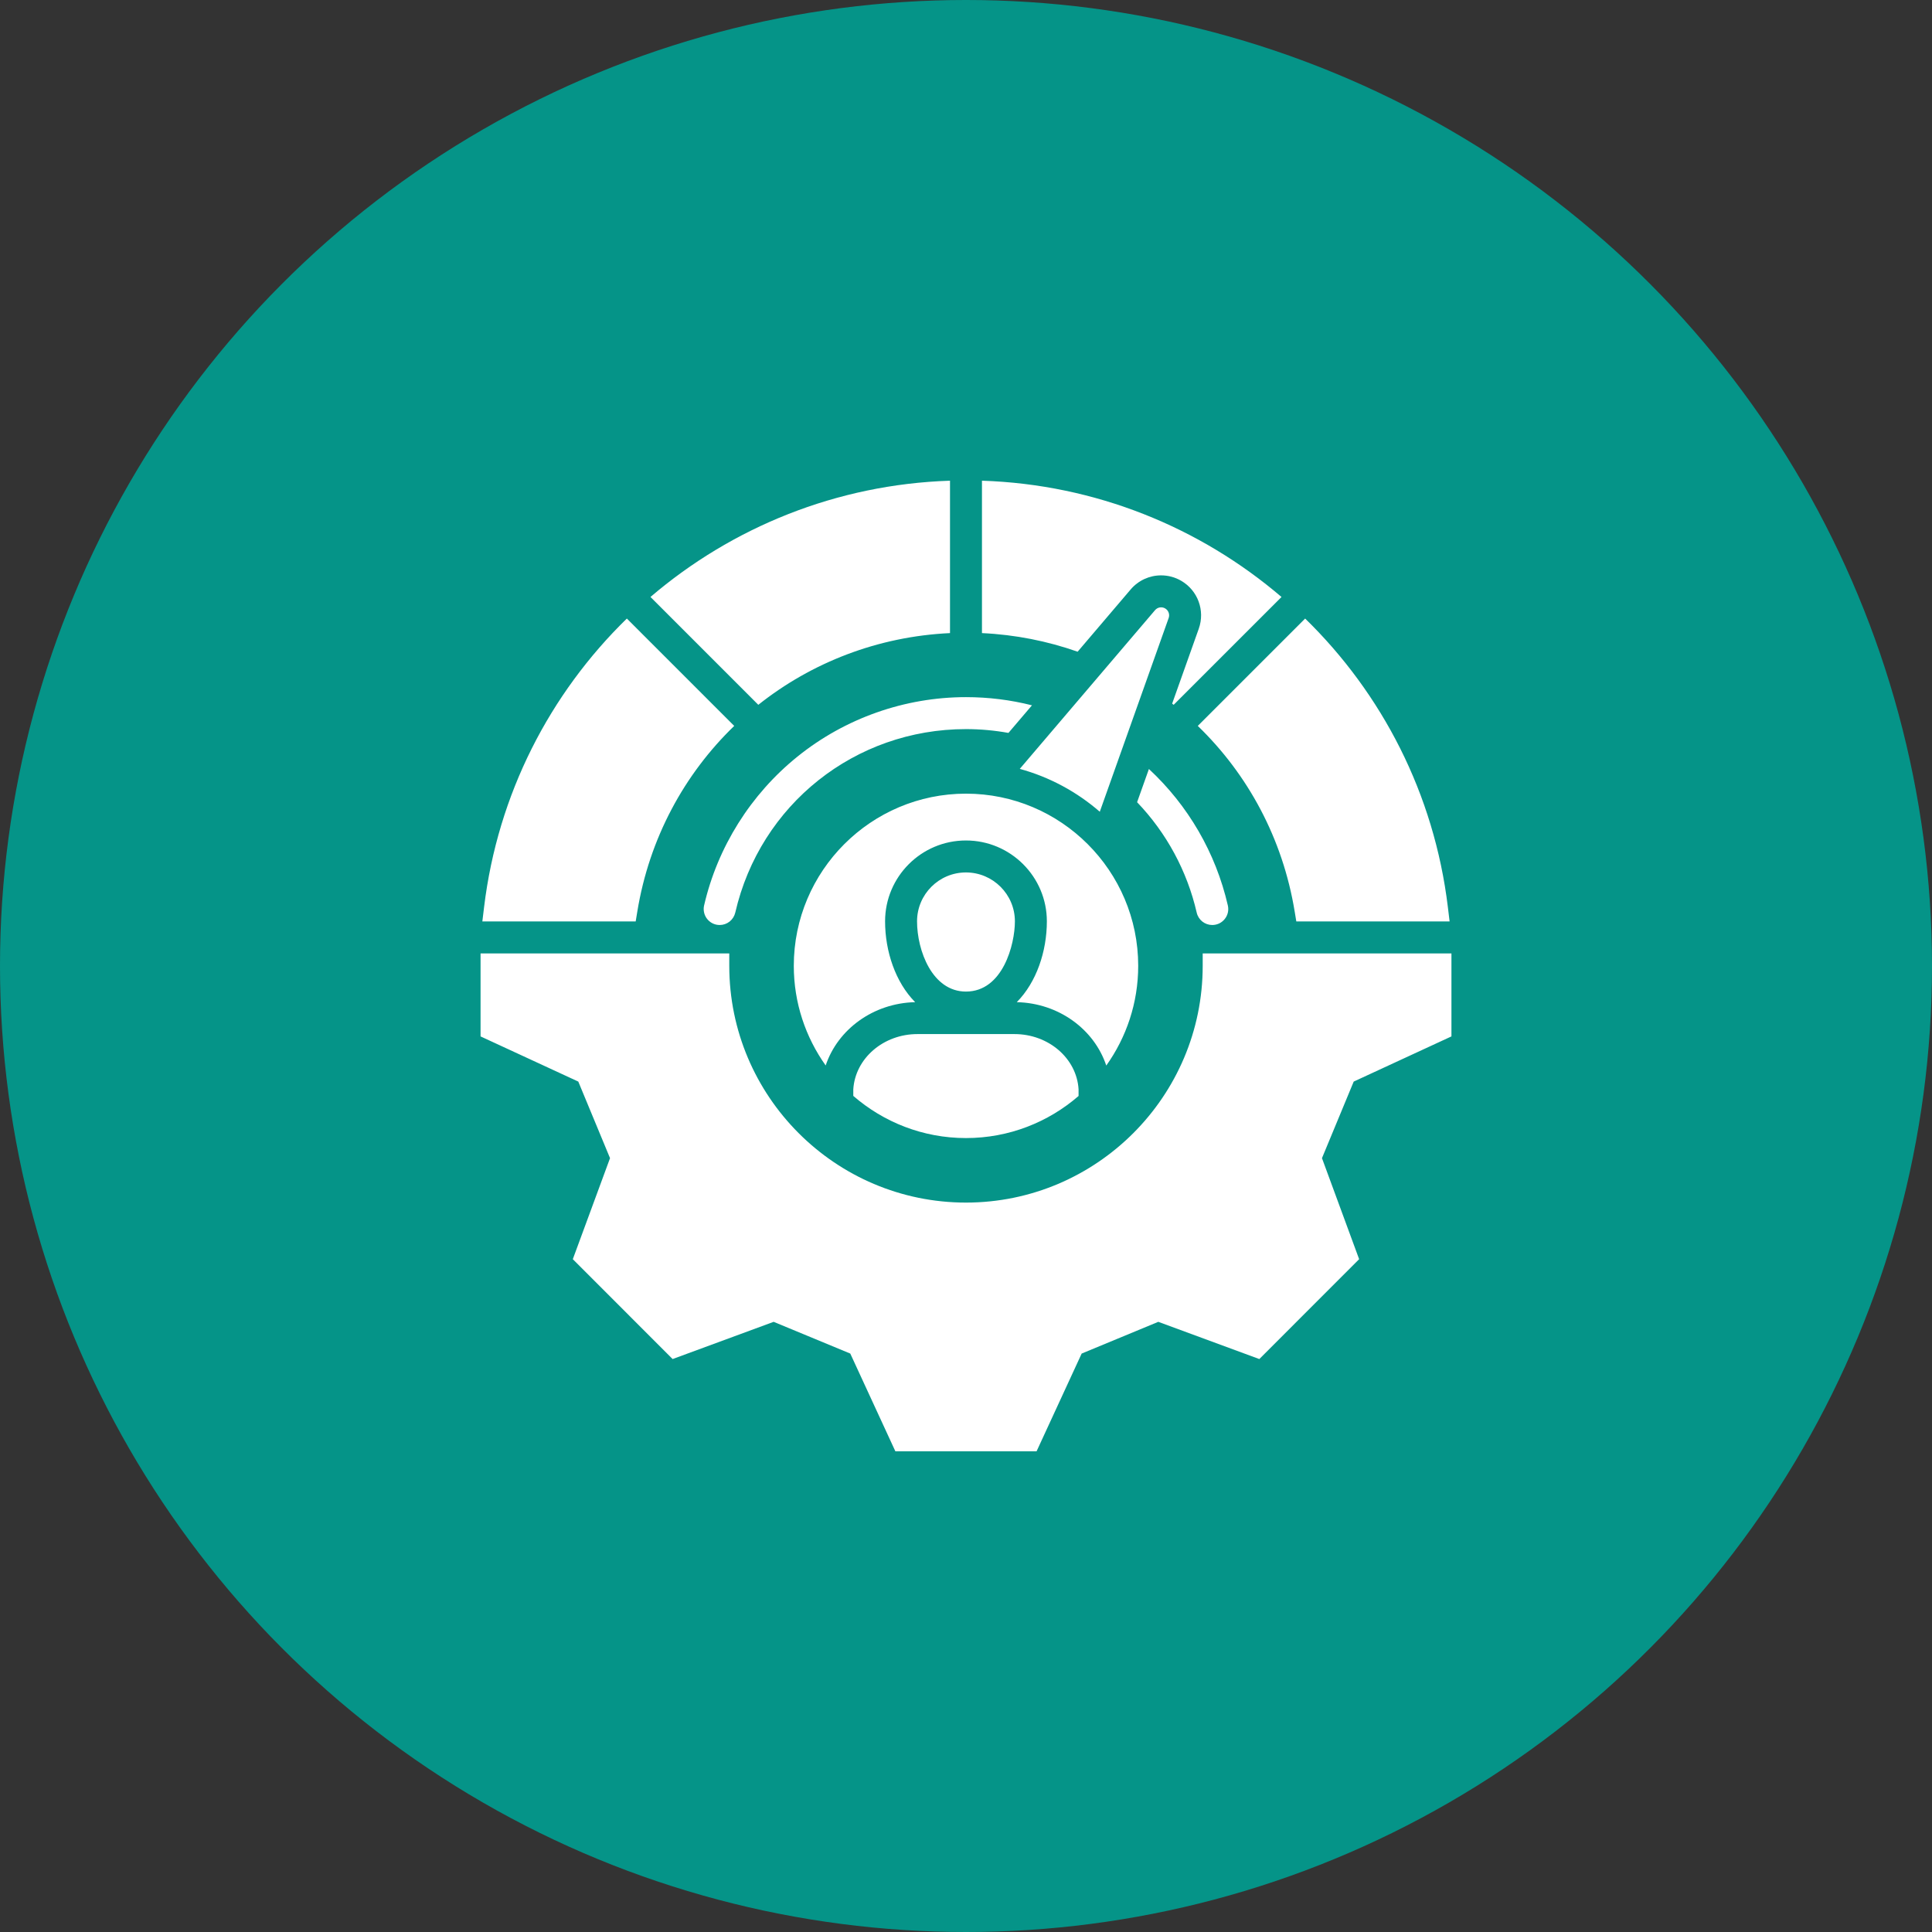
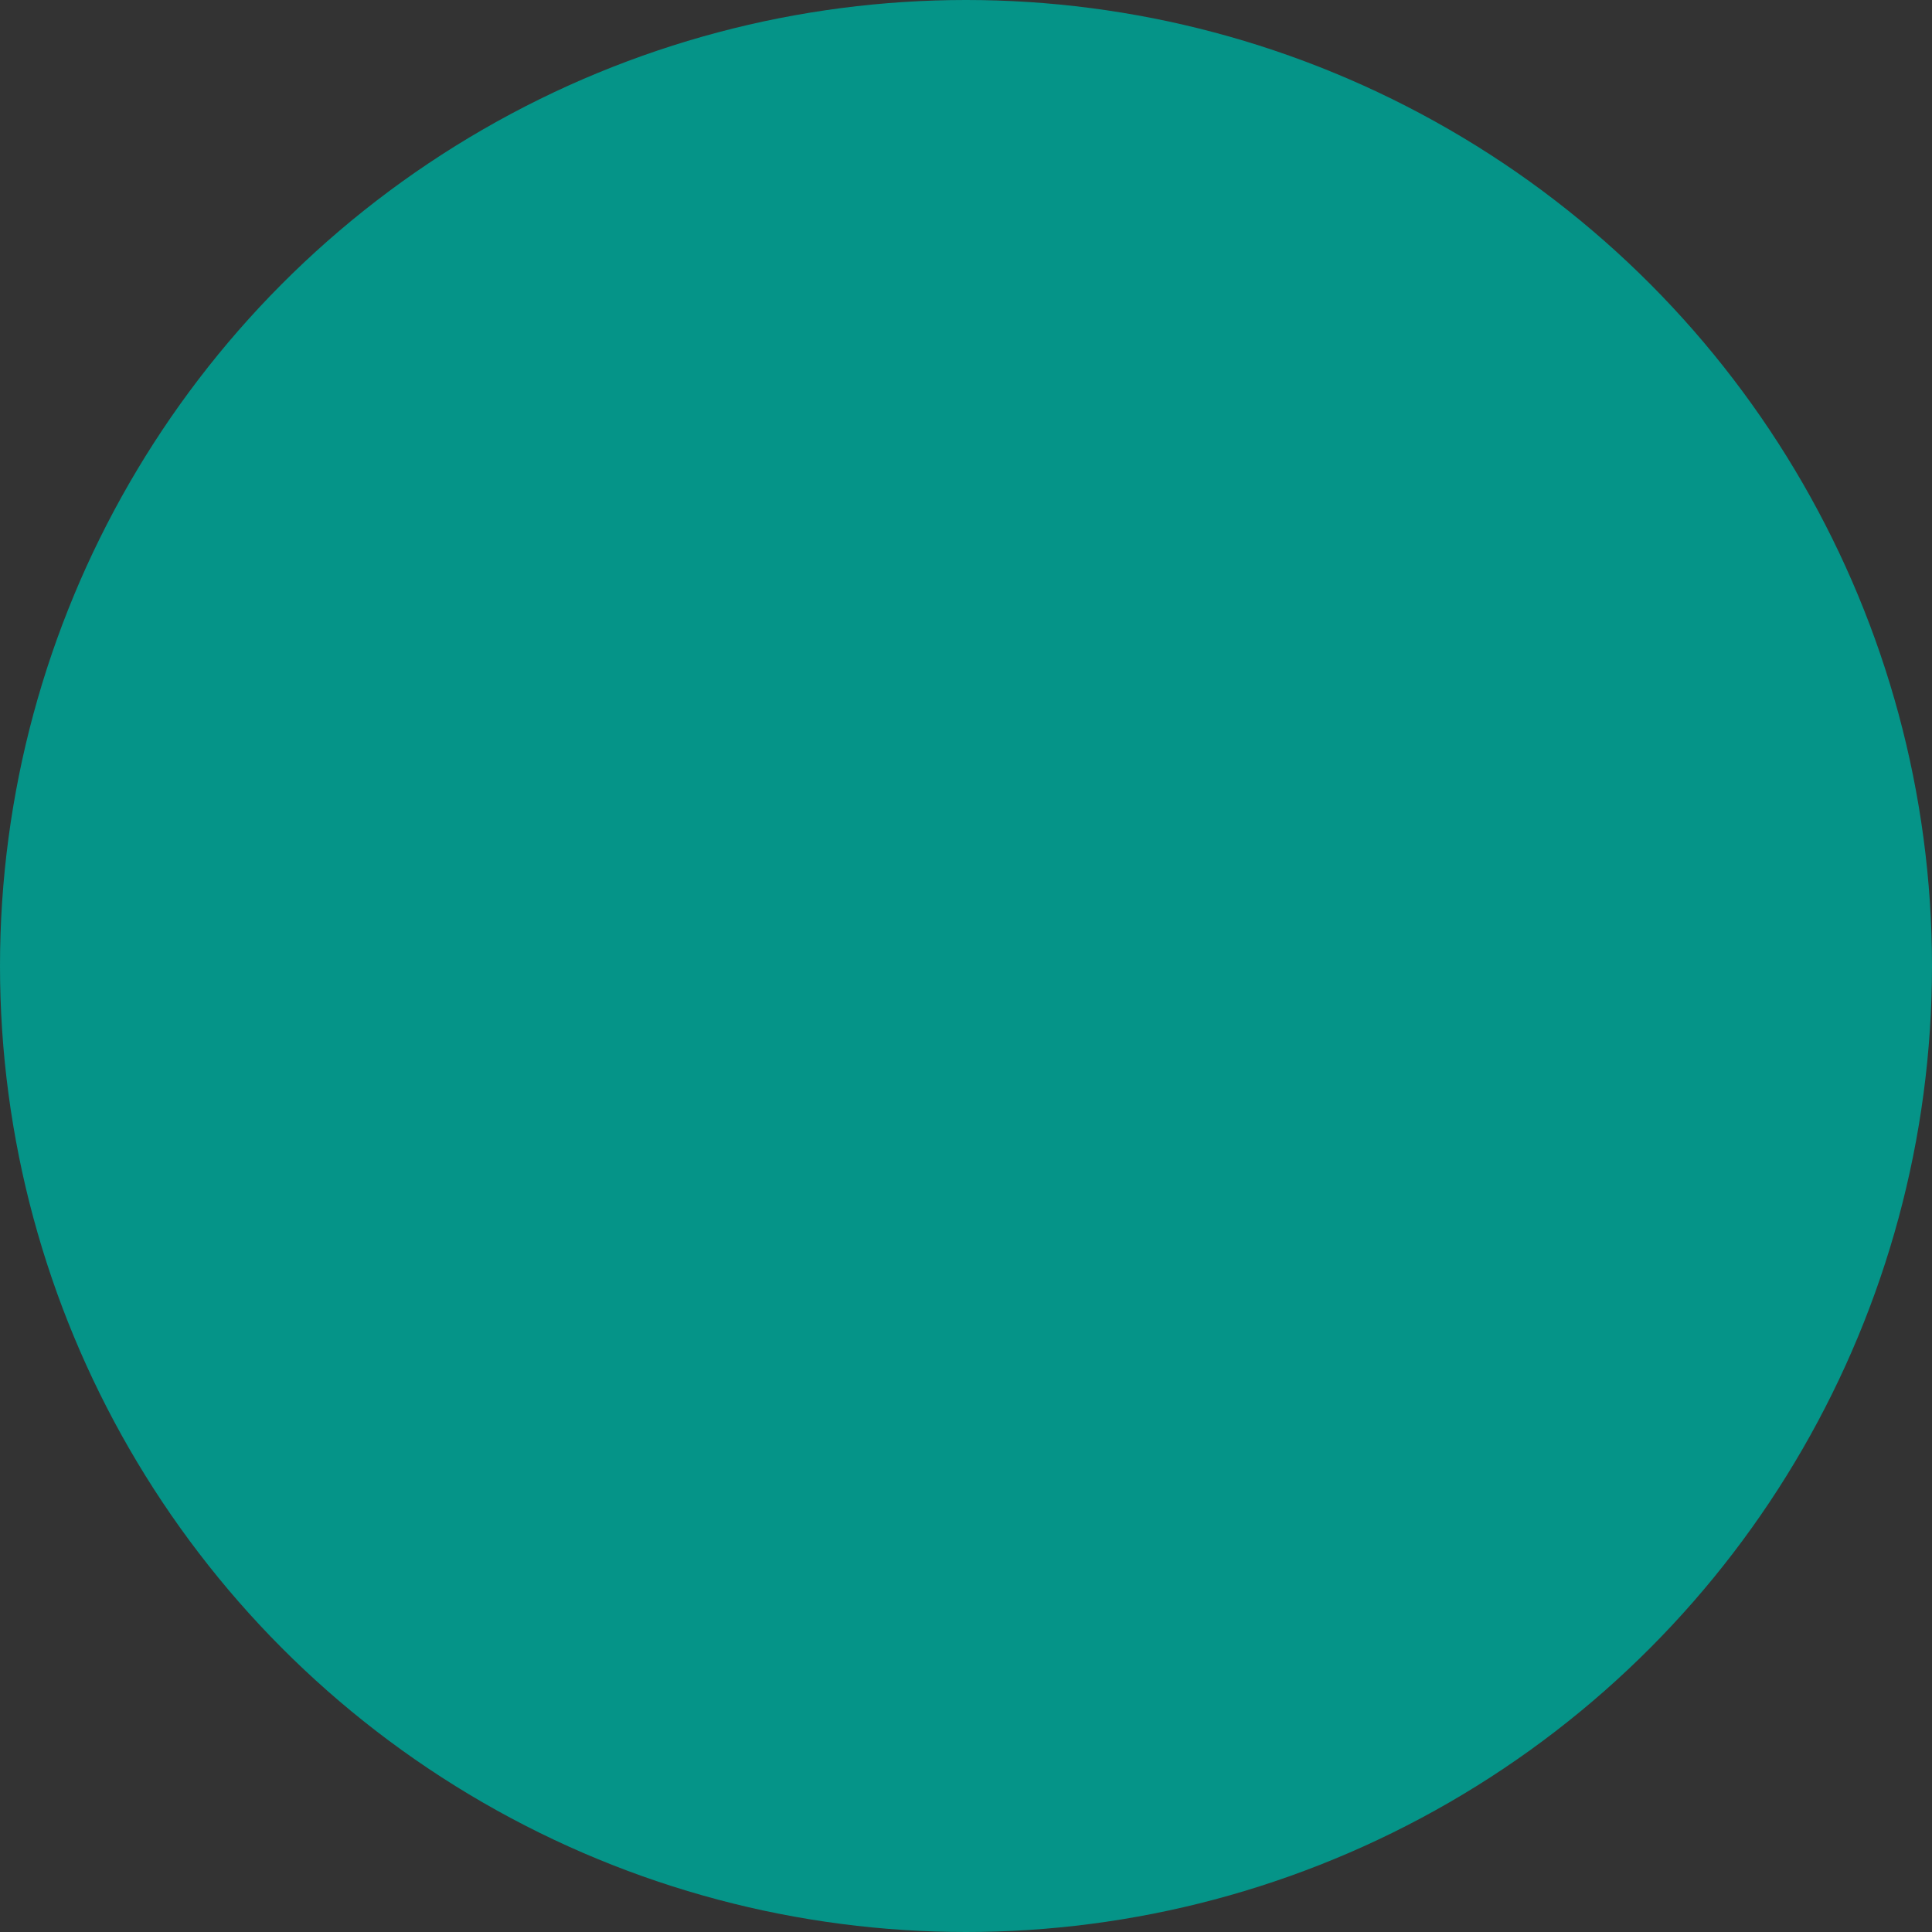
<svg xmlns="http://www.w3.org/2000/svg" width="68" height="68" viewBox="0 0 68 68" fill="none">
  <rect x="0" y="0" width="68" height="68" fill="#333333" stroke="none" />
  <circle cx="34" cy="34" r="34" fill="#059488" />
  <g clip-path="url(#clip0_5013_6568)">
-     <path d="M29.061 37.501C28.356 36.51 27.939 35.3 27.939 33.994C27.939 30.652 30.658 27.934 33.999 27.934C37.341 27.934 40.061 30.652 40.061 33.994C40.061 35.301 39.644 36.513 38.937 37.504C38.513 36.228 37.261 35.305 35.787 35.273C36.482 34.572 36.846 33.48 36.846 32.428C36.846 30.858 35.568 29.582 33.998 29.582C32.427 29.582 31.152 30.858 31.152 32.428C31.152 33.48 31.516 34.572 32.211 35.273C30.739 35.306 29.487 36.227 29.061 37.501ZM37.962 38.339C37.896 37.25 36.905 36.396 35.706 36.396H32.291C31.094 36.396 30.102 37.25 30.033 38.34V38.572C31.097 39.495 32.483 40.056 33.999 40.056C35.515 40.056 36.899 39.496 37.962 38.575V38.339ZM32.277 32.428C32.277 33.454 32.811 34.9 33.998 34.9C35.3 34.9 35.721 33.234 35.721 32.428C35.721 31.479 34.948 30.707 33.998 30.707C33.048 30.707 32.277 31.479 32.277 32.428ZM38.709 28.57L41.133 21.752C41.155 21.69 41.155 21.622 41.132 21.56C41.109 21.498 41.066 21.447 41.009 21.414C40.952 21.381 40.885 21.369 40.82 21.38C40.755 21.391 40.697 21.425 40.654 21.475L35.893 27.062C36.947 27.351 37.906 27.873 38.709 28.571L38.709 28.57ZM26.69 24.807C28.564 23.318 30.901 22.402 33.437 22.283V16.919C29.442 17.049 25.763 18.56 22.895 21.011L26.69 24.807ZM25.204 32.543C25.246 32.552 25.288 32.557 25.331 32.557C25.458 32.557 25.581 32.514 25.681 32.435C25.78 32.355 25.85 32.245 25.879 32.121C26.754 28.318 30.093 25.662 33.999 25.662C34.505 25.662 35.004 25.708 35.494 25.796L36.322 24.825C35.568 24.634 34.791 24.537 33.999 24.537C31.847 24.537 29.741 25.28 28.069 26.629C26.421 27.957 25.254 29.818 24.782 31.869C24.765 31.941 24.763 32.015 24.776 32.088C24.788 32.161 24.814 32.23 24.853 32.293C24.893 32.356 24.944 32.41 25.004 32.453C25.064 32.496 25.132 32.526 25.204 32.543ZM45.937 21.771L42.158 25.55C43.916 27.248 45.147 29.507 45.569 32.086L45.626 32.432H51.021L50.96 31.927C50.479 27.938 48.639 24.406 45.937 21.771ZM34.562 16.919V22.283C35.735 22.338 36.866 22.564 37.929 22.938L39.797 20.745C39.929 20.59 40.093 20.466 40.278 20.38C40.463 20.295 40.664 20.251 40.868 20.251C41.114 20.251 41.358 20.316 41.571 20.44C42.159 20.779 42.42 21.489 42.193 22.128L41.256 24.765C41.274 24.779 41.292 24.793 41.309 24.807L45.105 21.012C42.237 18.56 38.557 17.049 34.562 16.919H34.562ZM51.086 36.478V33.557H42.331V33.994C42.331 38.589 38.593 42.327 33.999 42.327C29.405 42.327 25.668 38.589 25.668 33.994V33.557H16.914V36.478L20.354 38.068L21.471 40.763L20.161 44.319L23.674 47.834L27.23 46.524L29.927 47.641L31.514 51.081H36.484L38.071 47.641L40.768 46.524L44.324 47.834L47.837 44.319L46.529 40.763L47.646 38.068L51.086 36.478H51.086ZM22.431 32.086C22.853 29.506 24.084 27.248 25.842 25.55L22.063 21.771C19.361 24.406 17.52 27.938 17.038 31.927L16.977 32.432H22.374L22.431 32.086ZM42.667 32.557C42.752 32.557 42.836 32.538 42.912 32.502C42.988 32.465 43.055 32.411 43.108 32.345C43.161 32.279 43.198 32.202 43.217 32.119C43.235 32.037 43.235 31.951 43.216 31.869C42.79 30.015 41.819 28.349 40.438 27.066L40.022 28.235C41.059 29.317 41.784 30.66 42.12 32.121C42.148 32.245 42.218 32.355 42.317 32.435C42.417 32.514 42.54 32.557 42.667 32.557Z" fill="white" />
-   </g>
+     </g>
  <defs>
    <clipPath id="clip0_5013_6568">
-       <rect width="36" height="36" fill="white" transform="translate(16 16)" />
-     </clipPath>
+       </clipPath>
  </defs>
</svg>